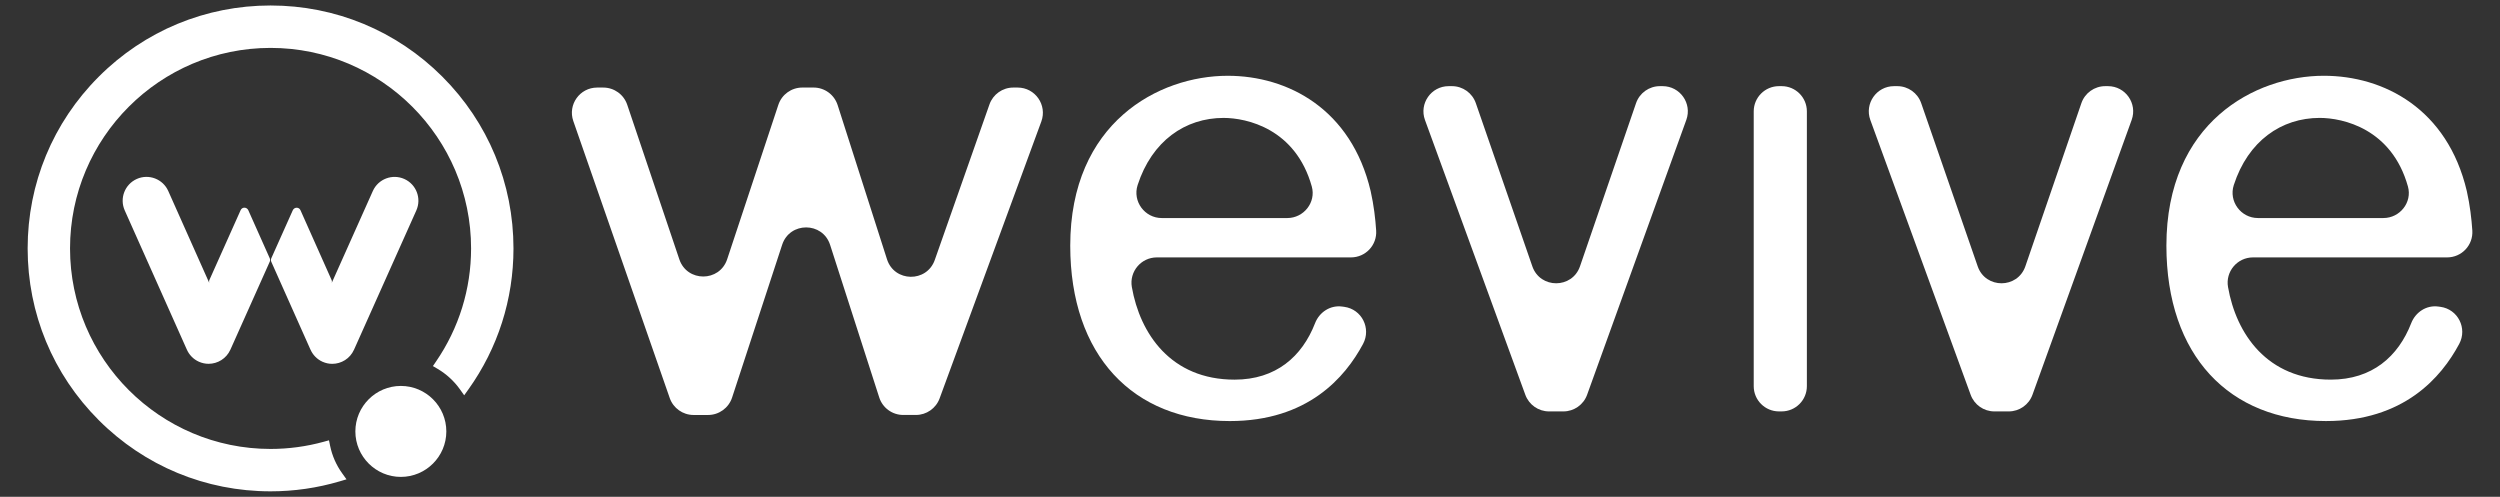
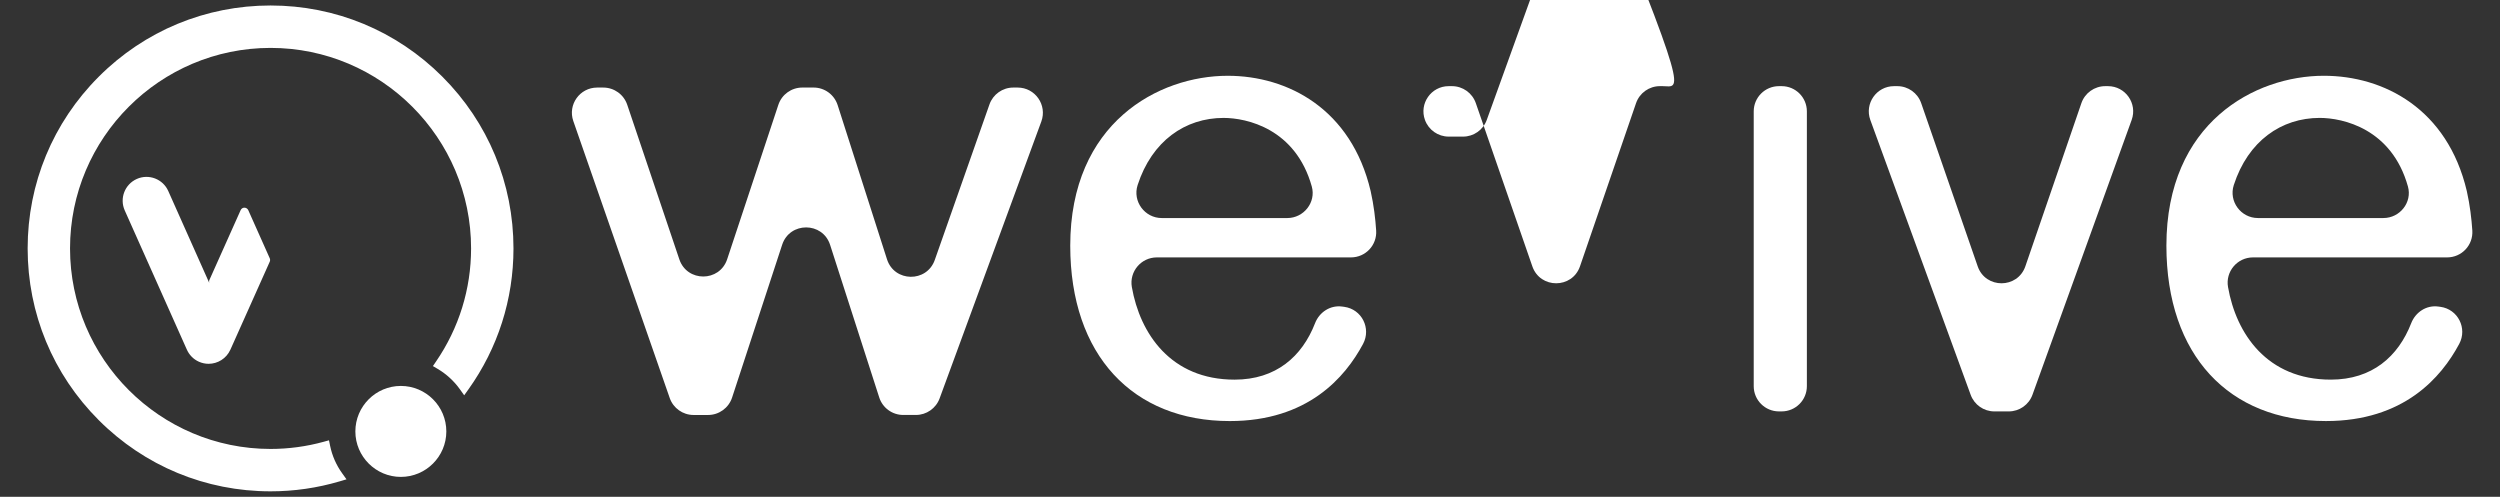
<svg xmlns="http://www.w3.org/2000/svg" version="1.1" id="Layer_1" x="0px" y="0px" width="201.835px" height="40.111px" viewBox="0 0 201.835 40.111" enable-background="new 0 0 201.835 40.111" xml:space="preserve">
  <rect x="0" y="0" width="201.835" height="40.111" fill="#333333" stroke="none" />
  <g>
    <g>
      <g>
        <g>
          <g>
            <path fill="#FFFFFF" d="M35.712,6.189c-3.705-3.705-8.633-5.746-13.869-5.746c-5.238,0-10.164,2.041-13.867,5.746       c-3.705,3.703-5.744,8.629-5.744,13.867s2.039,10.164,5.744,13.868c3.703,3.704,8.629,5.743,13.867,5.743       c1.891,0,3.764-0.27,5.568-0.802l0.563-0.167l-0.342-0.477c-0.488-0.676-0.818-1.429-0.982-2.234l-0.09-0.439l-0.43,0.119       c-1.393,0.383-2.836,0.578-4.287,0.578c-8.928,0-16.189-7.264-16.189-16.189c0-8.927,7.262-16.188,16.189-16.188       s16.189,7.262,16.189,16.188c0,3.273-0.979,6.432-2.83,9.131l-0.252,0.367l0.385,0.228c0.703,0.415,1.326,0.987,1.801,1.655       l0.34,0.477l0.34-0.476c2.383-3.336,3.639-7.271,3.639-11.382C41.454,14.818,39.415,9.893,35.712,6.189z" />
          </g>
          <g>
-             <path fill="#FFFFFF" d="M32.644,14.45c-0.971-0.434-2.109,0.001-2.543,0.97l-3.271,7.314l-0.063,0.138       c0.041-0.088,0.041-0.187,0-0.274l-2.51-5.631c-0.123-0.271-0.502-0.259-0.621,0.014l-0.006,0.011l-1.729,3.864       c-0.039,0.088-0.039,0.188,0,0.275l3.168,7.103c0,0,0.004,0.008,0.006,0.011c-0.006-0.013-0.01-0.027-0.016-0.039       c0.184,0.428,0.521,0.794,0.98,1c0.256,0.114,0.521,0.168,0.785,0.168c0.732,0,1.432-0.422,1.752-1.132l-0.002,0.003       l0.006-0.009l5.031-11.244C34.046,16.021,33.612,14.884,32.644,14.45z" />
            <path fill="#FFFFFF" d="M20.054,16.989l-0.004-0.011c-0.121-0.273-0.498-0.286-0.621-0.014l-2.52,5.633       c-0.039,0.088-0.039,0.187,0,0.274l-0.063-0.138l-3.262-7.313c-0.432-0.97-1.57-1.405-2.539-0.973       c-0.971,0.434-1.406,1.57-0.975,2.54l5.018,11.244c0.002,0.004,0.004,0.008,0.004,0.008c-0.006-0.01-0.01-0.024-0.016-0.036       c0.184,0.428,0.521,0.794,0.982,1c0.256,0.114,0.521,0.168,0.783,0.168c0.732,0,1.432-0.422,1.754-1.132l-0.002,0.003       l0.006-0.009l3.178-7.104c0.039-0.088,0.039-0.188,0.002-0.275L20.054,16.989z" />
          </g>
        </g>
        <g>
          <path fill="#FFFFFF" d="M32.362,31.158c-2.023,0-3.672,1.647-3.672,3.672c0,2.023,1.648,3.672,3.672,3.672      c2.025,0,3.672-1.648,3.672-3.672C36.034,32.806,34.388,31.158,32.362,31.158z" />
        </g>
      </g>
      <g>
-         <path fill="#FFFFFF" d="M134.229,6.955h-0.217c-0.871,0-1.645,0.551-1.928,1.375l-4.523,13.166     c-0.627,1.83-3.217,1.834-3.85,0.005l-4.563-13.177c-0.285-0.819-1.057-1.369-1.924-1.369h-0.266     c-1.414,0-2.398,1.407-1.914,2.734l8.102,22.186c0.295,0.805,1.059,1.34,1.914,1.34h1.158c0.859,0,1.625-0.539,1.916-1.345     l8.008-22.187C136.624,8.354,135.64,6.955,134.229,6.955z" />
+         <path fill="#FFFFFF" d="M134.229,6.955h-0.217c-0.871,0-1.645,0.551-1.928,1.375l-4.523,13.166     c-0.627,1.83-3.217,1.834-3.85,0.005l-4.563-13.177c-0.285-0.819-1.057-1.369-1.924-1.369h-0.266     c-1.414,0-2.398,1.407-1.914,2.734c0.295,0.805,1.059,1.34,1.914,1.34h1.158c0.859,0,1.625-0.539,1.916-1.345     l8.008-22.187C136.624,8.354,135.64,6.955,134.229,6.955z" />
        <path fill="#FFFFFF" d="M143.841,6.955h-0.219c-1.125,0-2.037,0.912-2.037,2.035v22.188c0,1.124,0.912,2.036,2.037,2.036h0.219     c1.125,0,2.035-0.912,2.035-2.036V8.99C145.876,7.867,144.966,6.955,143.841,6.955z" />
        <path fill="#FFFFFF" d="M170.185,6.955h-0.219c-0.871,0-1.645,0.551-1.928,1.375l-4.521,13.165     c-0.627,1.831-3.217,1.835-3.85,0.006l-4.563-13.176c-0.285-0.82-1.057-1.37-1.926-1.37h-0.266c-1.414,0-2.396,1.407-1.912,2.734     l8.1,22.186c0.295,0.805,1.059,1.34,1.914,1.34h1.16c0.859,0,1.625-0.539,1.916-1.345l8.008-22.187     C172.577,8.354,171.595,6.955,170.185,6.955z" />
        <path fill="#FFFFFF" d="M181.892,20.781h15.672c1.182,0,2.111-0.99,2.037-2.168c-0.063-0.939-0.188-2.033-0.445-3.184     c-1.563-6.636-6.691-9.312-11.541-9.312c-5.576,0-12.713,3.791-12.713,13.716c0,8.863,5.074,14.16,12.879,14.16     c6.295,0,9.313-3.522,10.76-6.225c0.676-1.261-0.1-2.805-1.518-2.997l-0.166-0.022c-0.957-0.131-1.84,0.445-2.191,1.344     c-1.047,2.691-3.156,4.556-6.494,4.556c-5.145,0-7.639-3.707-8.295-7.476C179.657,21.927,180.624,20.781,181.892,20.781z      M180.343,14.941c1.154-3.563,3.842-5.422,6.936-5.422c1.875,0,5.82,0.869,7.123,5.536c0.359,1.28-0.648,2.548-1.977,2.548     h-10.133C180.915,17.604,179.917,16.252,180.343,14.941z" />
        <g>
          <path fill="#FFFFFF" d="M99.118,6.118c-5.578,0-12.713,3.791-12.713,13.716c0,8.863,5.072,14.16,12.879,14.16      c6.293,0,9.313-3.522,10.76-6.225c0.674-1.261-0.102-2.805-1.518-2.997l-0.166-0.022c-0.957-0.131-1.842,0.445-2.191,1.344      c-1.047,2.691-3.156,4.556-6.496,4.556c-5.143,0-7.637-3.707-8.295-7.476c-0.217-1.247,0.748-2.393,2.016-2.393h15.672      c1.182,0,2.113-0.99,2.037-2.168c-0.061-0.939-0.186-2.033-0.445-3.184C109.097,8.794,103.968,6.118,99.118,6.118z       M103.927,17.604H93.796c-1.379,0-2.375-1.352-1.951-2.662c1.154-3.563,3.842-5.422,6.938-5.422      c1.875,0,5.818,0.869,7.123,5.536C106.263,16.336,105.257,17.604,103.927,17.604z" />
        </g>
        <g>
          <path fill="#FFFFFF" d="M67.626,8.484l3.984,12.447c0.594,1.86,3.213,1.896,3.859,0.055l4.414-12.555      c0.287-0.816,1.057-1.362,1.922-1.362h0.354c1.416,0,2.398,1.409,1.912,2.739l-8.213,22.359      c-0.295,0.801-1.059,1.335-1.912,1.335h-1.023c-0.885,0-1.668-0.571-1.939-1.413l-3.965-12.316      c-0.604-1.879-3.26-1.885-3.873-0.011L59.104,32.1c-0.275,0.836-1.057,1.403-1.938,1.403h-1.172      c-0.867,0-1.639-0.55-1.924-1.368L46.286,9.775c-0.463-1.323,0.521-2.706,1.924-2.706h0.496c0.875,0,1.652,0.558,1.932,1.387      l4.207,12.481c0.625,1.853,3.248,1.847,3.863-0.01l4.131-12.463c0.275-0.833,1.055-1.396,1.934-1.396h0.916      C66.573,7.069,67.356,7.643,67.626,8.484z" />
        </g>
      </g>
    </g>
  </g>
</svg>